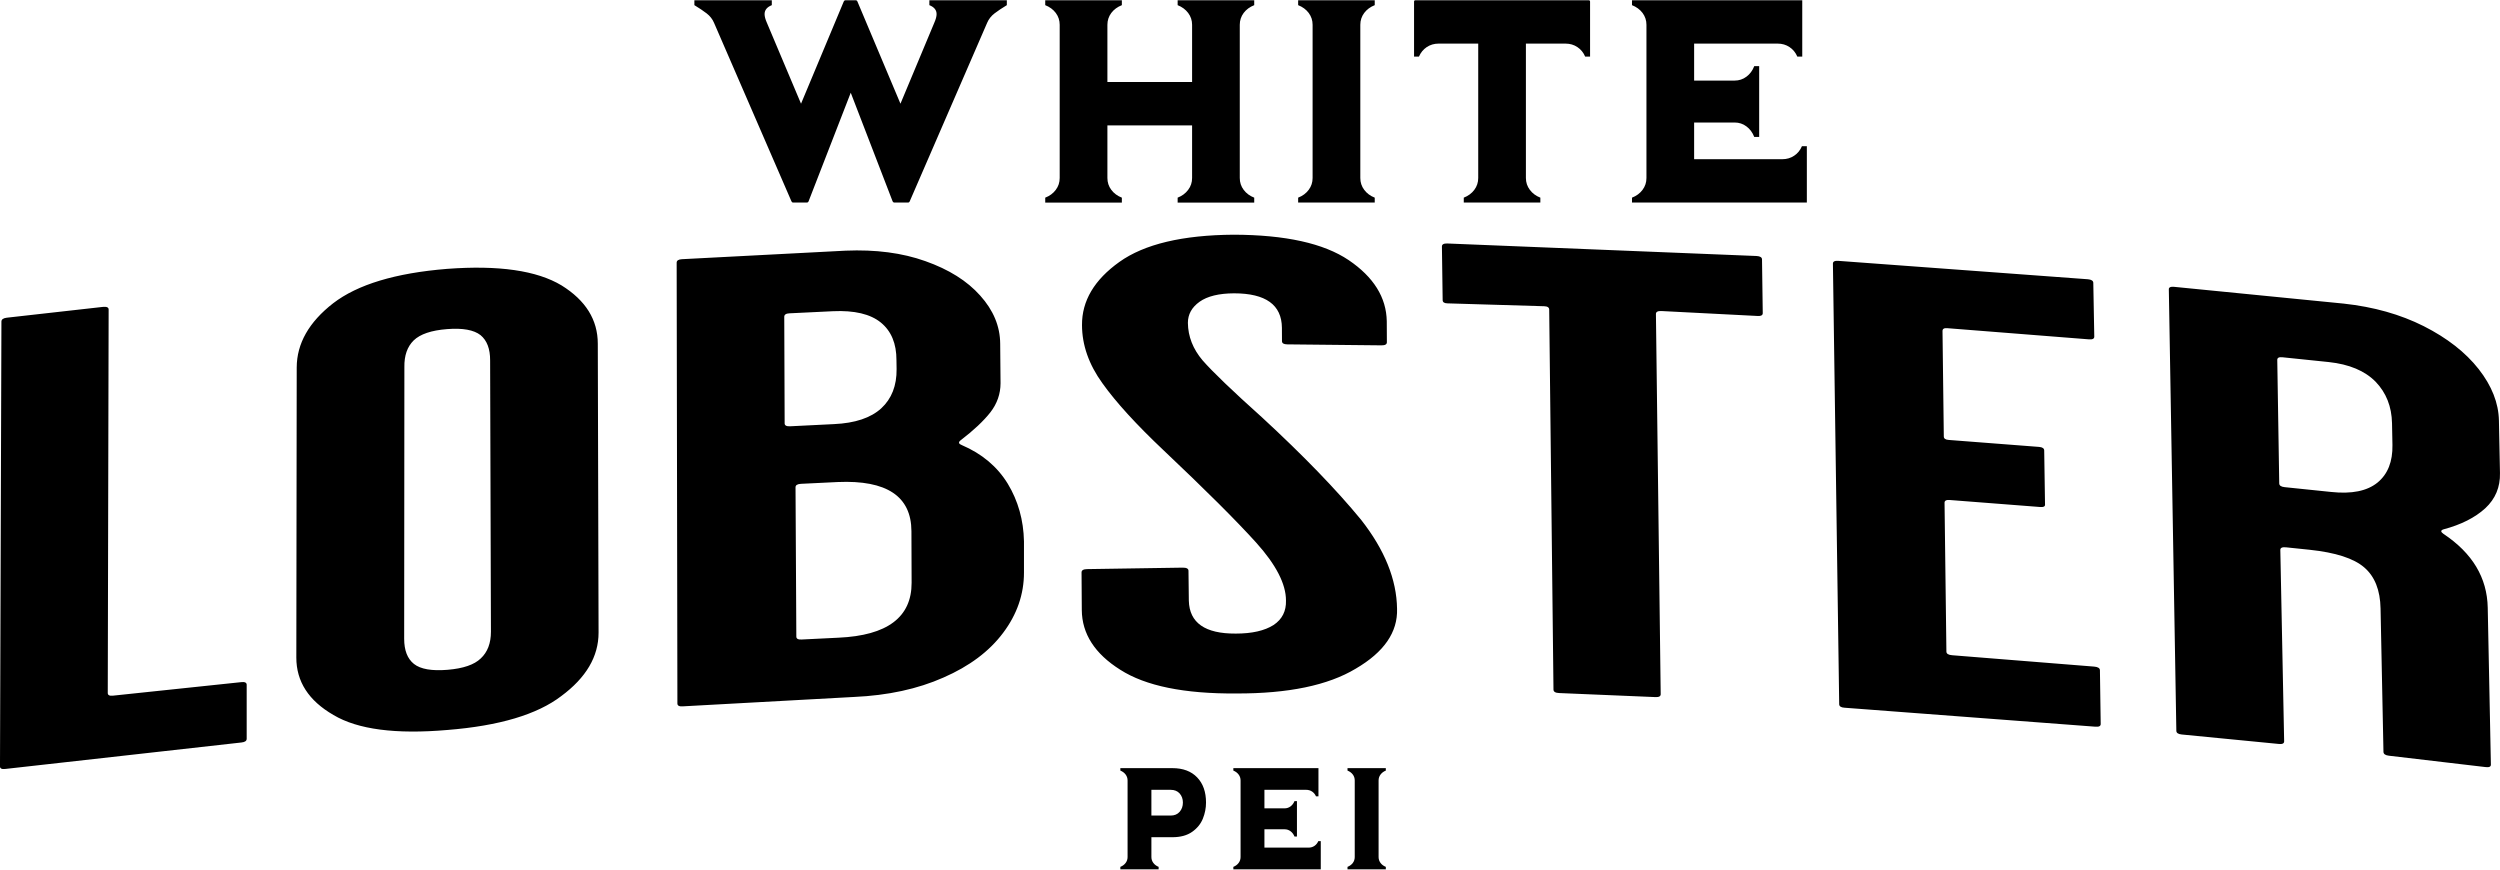
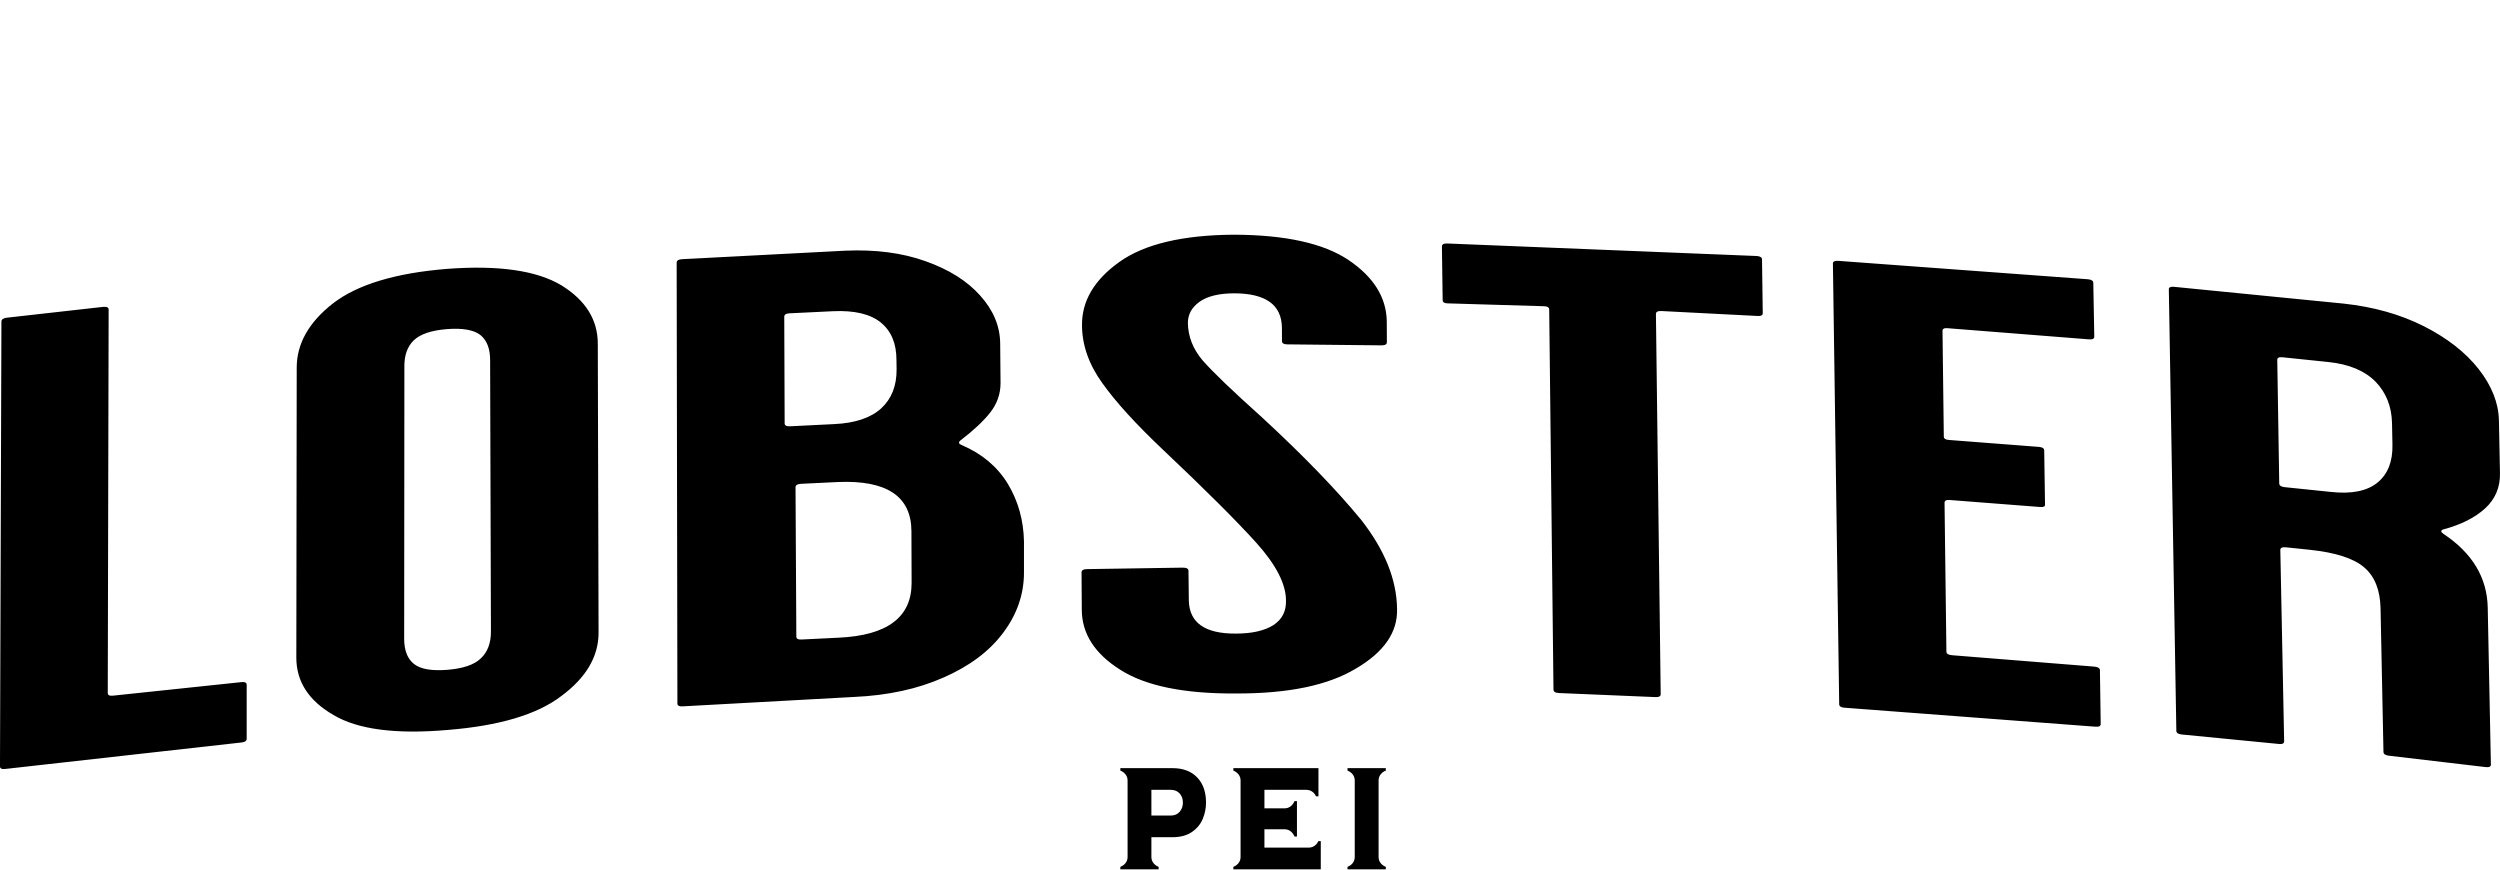
<svg xmlns="http://www.w3.org/2000/svg" viewBox="0 0 712.603 247.719" height="248px" width="713px">
  <g id="40d7d0c0-4522-4a1f-9c64-257dd76bfef0">
    <path stroke-linecap="round" d="" transform="matrix(1 0 0 1 -242.824 -351.442)  translate(0, 0)" style="stroke: none; stroke-width: 0; stroke-dasharray: none; stroke-linecap: butt; stroke-dashoffset: 0; stroke-linejoin: round; stroke-miterlimit: 4; fill: none; fill-rule: nonzero; opacity: 1;" />
  </g>
  <g id="f70c682e-648a-4ecc-9d3e-f36ef57054ed">
    <g style="">
      <g id="a36a6b16-aef3-42e4-95ce-0850284aec8e">
-         <path stroke-linecap="round" d="M226.096,57.668c-0.22,0 -0.38,-0.11 -0.49,-0.33l-22.08,-50.91c-0.44,-1.04 -1.14,-1.94 -2.1,-2.68c-0.96,-0.74 -2.13,-1.52 -3.5,-2.35v-1.4h22.07v1.4c-1.37,0.55 -2.06,1.4 -2.06,2.55c0,0.66 0.22,1.49 0.66,2.48l9.73,23.06l12.19,-29.16c0.11,-0.22 0.27,-0.33 0.49,-0.33h2.89c0.22,0 0.39,0.11 0.49,0.33l12.28,29.16l9.64,-23.06c0.44,-0.99 0.66,-1.82 0.66,-2.48c0,-1.15 -0.68,-2 -2.06,-2.55v-1.4h22.08v1.4c-1.37,0.83 -2.54,1.61 -3.51,2.35c-0.96,0.74 -1.66,1.64 -2.1,2.68l-22.08,50.91c-0.1,0.22 -0.27,0.33 -0.49,0.33h-3.87c-0.22,0 -0.38,-0.11 -0.5,-0.33l-11.94,-30.98l-12.03,30.98c-0.11,0.22 -0.28,0.33 -0.5,0.33zM357.506,1.398c-1.26,0.5 -2.27,1.24 -3.01,2.22c-0.74,1 -1.11,2.12 -1.11,3.38v43.67c0,1.26 0.37,2.39 1.11,3.37c0.74,1 1.75,1.74 3.01,2.23v1.4h-21.83v-1.4c1.26,-0.49 2.26,-1.23 3,-2.23c0.75,-0.98 1.12,-2.11 1.12,-3.37v-15h-24.14v15c0,1.26 0.37,2.39 1.11,3.37c0.74,1 1.75,1.74 3.01,2.23v1.4h-21.84v-1.4c1.27,-0.49 2.27,-1.23 3.01,-2.23c0.74,-0.98 1.11,-2.11 1.11,-3.37v-43.67c0,-1.26 -0.37,-2.38 -1.11,-3.38c-0.74,-0.98 -1.74,-1.72 -3.01,-2.22v-1.4h21.84v1.4c-1.26,0.5 -2.27,1.24 -3.01,2.22c-0.74,1 -1.11,2.12 -1.11,3.38v16.31h24.14v-16.31c0,-1.26 -0.37,-2.38 -1.12,-3.38c-0.74,-0.98 -1.74,-1.72 -3,-2.22v-1.4h21.83zM370.026,56.268c1.27,-0.49 2.27,-1.23 3.01,-2.23c0.74,-0.98 1.11,-2.11 1.11,-3.37v-43.67c0,-1.26 -0.37,-2.38 -1.11,-3.38c-0.74,-0.98 -1.74,-1.72 -3.01,-2.22v-1.4h21.83v1.4c-1.26,0.5 -2.26,1.24 -3,2.22c-0.74,1 -1.11,2.12 -1.11,3.38v43.67c0,1.26 0.37,2.39 1.11,3.37c0.74,1 1.74,1.74 3,2.23v1.4h-21.83zM452.826,-0.002c0.28,0 0.41,0.14 0.41,0.41v15.65h-1.4c-0.49,-1.15 -1.23,-2.05 -2.22,-2.71c-0.98,-0.66 -2.11,-0.99 -3.38,-0.99h-11.29v38.31c0,1.26 0.38,2.39 1.12,3.37c0.74,1 1.74,1.74 3,2.23v1.4h-21.83v-1.4c1.26,-0.49 2.27,-1.23 3.01,-2.23c0.74,-0.98 1.11,-2.11 1.11,-3.37v-38.31h-11.29c-1.26,0 -2.38,0.33 -3.38,0.99c-0.98,0.66 -1.72,1.56 -2.22,2.71h-1.4v-15.65c0,-0.27 0.14,-0.41 0.41,-0.41zM515.026,41.598v16.07h-49.84v-1.4c1.26,-0.49 2.27,-1.23 3.01,-2.23c0.74,-0.98 1.11,-2.11 1.11,-3.37v-43.67c0,-1.26 -0.37,-2.38 -1.11,-3.38c-0.74,-0.98 -1.75,-1.72 -3.01,-2.22v-1.4h48.53v16.06h-1.41c-0.49,-1.15 -1.23,-2.05 -2.22,-2.71c-0.98,-0.66 -2.11,-0.99 -3.38,-0.99h-23.81v10.54h11.54c1.26,0 2.39,-0.37 3.37,-1.11c1,-0.74 1.74,-1.74 2.23,-3.01h1.4v20.19h-1.4c-0.49,-1.26 -1.23,-2.27 -2.23,-3.01c-0.98,-0.74 -2.11,-1.11 -3.37,-1.11h-11.54v10.46h25.13c1.27,0 2.4,-0.33 3.38,-0.99c0.99,-0.66 1.73,-1.56 2.22,-2.72z" style="stroke: rgb(136,136,136); stroke-width: 0; stroke-dasharray: none; stroke-linecap: butt; stroke-dashoffset: 0; stroke-linejoin: miter; stroke-miterlimit: 4; fill: rgb(0,0,0); fill-rule: nonzero; opacity: 1;" />
-       </g>
+         </g>
    </g>
  </g>
  <g id="c79efa46-9437-4511-8334-b89dfd05cbfa">
-     <path stroke-linecap="round" d="" transform="matrix(1 0 0 1 -242.824 -351.442)  translate(0, 0)" style="stroke: rgb(193,193,193); stroke-width: 0; stroke-dasharray: none; stroke-linecap: butt; stroke-dashoffset: 0; stroke-linejoin: miter; stroke-miterlimit: 4; fill: none; fill-rule: nonzero; opacity: 1;" />
-   </g>
+     </g>
  <g id="578ca9c7-775f-4fc8-9bcd-01212071f3b0">
-     <path stroke-linecap="round" d="" transform="matrix(1 0 0 1 -242.824 -351.442)  translate(0, 0)" style="stroke: rgb(193,193,193); stroke-width: 0; stroke-dasharray: none; stroke-linecap: butt; stroke-dashoffset: 0; stroke-linejoin: miter; stroke-miterlimit: 4; fill: rgb(136,136,136); fill-rule: nonzero; opacity: 1;" />
-   </g>
+     </g>
  <g id="2e51396b-f7b1-42cc-b768-a994543a811b">
-     <path stroke-linecap="round" d="" transform="matrix(1 0 0 1 -242.824 -351.442)  translate(0, 0)" style="stroke: none; stroke-width: 0; stroke-dasharray: none; stroke-linecap: butt; stroke-dashoffset: 0; stroke-linejoin: round; stroke-miterlimit: 4; fill: none; fill-rule: nonzero; opacity: 1;" />
-   </g>
+     </g>
  <g id="b80aa16e-aba9-4b36-b825-ef50b1de3043">
    <g style="">
      <g id="6bc98b46-5e86-4dc2-bec8-ac6a8e8cb06a">
        <path stroke-linecap="round" d="M334.175,218.879c3.02,0 5.37,0.88 7.06,2.64c1.69,1.76 2.53,4.15 2.53,7.17c0,1.57 -0.3,3.1 -0.9,4.59c-0.61,1.5 -1.63,2.76 -3.07,3.77c-1.44,1.01 -3.31,1.52 -5.62,1.52h-5.98v5.65c0,0.63 0.19,1.2 0.56,1.69c0.37,0.49 0.87,0.86 1.5,1.11v0.7h-10.91v-0.7c0.63,-0.25 1.13,-0.62 1.5,-1.11c0.37,-0.49 0.56,-1.06 0.56,-1.69v-21.83c0,-0.63 -0.19,-1.2 -0.56,-1.69c-0.37,-0.49 -0.87,-0.87 -1.5,-1.12v-0.7zM333.675,232.399c1.1,0 1.96,-0.36 2.58,-1.08c0.61,-0.71 0.92,-1.59 0.92,-2.63c0,-1.02 -0.31,-1.88 -0.92,-2.58c-0.62,-0.7 -1.48,-1.05 -2.58,-1.05h-5.48v7.34zM376.475,239.689v8.03h-24.92v-0.7c0.63,-0.25 1.13,-0.62 1.5,-1.11c0.37,-0.49 0.56,-1.06 0.56,-1.69v-21.83c0,-0.63 -0.19,-1.2 -0.56,-1.69c-0.37,-0.49 -0.87,-0.87 -1.5,-1.12v-0.7h24.26v8.04h-0.7c-0.25,-0.58 -0.62,-1.03 -1.11,-1.36c-0.49,-0.33 -1.06,-0.5 -1.69,-0.5h-11.9v5.28h5.76c0.63,0 1.2,-0.19 1.69,-0.56c0.49,-0.37 0.87,-0.87 1.12,-1.5h0.7v10.09h-0.7c-0.25,-0.63 -0.63,-1.13 -1.12,-1.5c-0.49,-0.37 -1.06,-0.56 -1.69,-0.56h-5.76v5.23h12.56c0.63,0 1.2,-0.16 1.69,-0.49c0.49,-0.33 0.86,-0.79 1.11,-1.36zM384.095,247.019c0.63,-0.25 1.14,-0.62 1.51,-1.11c0.37,-0.49 0.55,-1.06 0.55,-1.69v-21.83c0,-0.63 -0.18,-1.2 -0.55,-1.69c-0.37,-0.49 -0.88,-0.87 -1.51,-1.12v-0.7h10.92v0.7c-0.63,0.25 -1.13,0.63 -1.5,1.12c-0.37,0.49 -0.56,1.06 -0.56,1.69v21.83c0,0.63 0.19,1.2 0.56,1.69c0.37,0.49 0.87,0.86 1.5,1.11v0.7h-10.92z" style="stroke: rgb(136,136,136); stroke-width: 0; stroke-dasharray: none; stroke-linecap: butt; stroke-dashoffset: 0; stroke-linejoin: miter; stroke-miterlimit: 4; fill: rgb(0,0,0); fill-rule: nonzero; opacity: 1;" />
      </g>
    </g>
  </g>
  <g id="f1622e7c-7d3f-4044-b306-ec1159d3b3e5">
    <path stroke-linecap="round" d="" transform="matrix(1 0 0 1 -242.824 -351.442)  translate(0, 0)" style="stroke: rgb(193,193,193); stroke-width: 0; stroke-dasharray: none; stroke-linecap: butt; stroke-dashoffset: 0; stroke-linejoin: miter; stroke-miterlimit: 4; fill: none; fill-rule: nonzero; opacity: 1;" />
  </g>
  <g id="423f2b79-8364-44cf-9c49-3bd0ae9d12bc">
    <path stroke-linecap="round" d="" transform="matrix(1 0 0 1 -242.824 -351.442)  translate(0, 0)" style="stroke: rgb(193,193,193); stroke-width: 0; stroke-dasharray: none; stroke-linecap: butt; stroke-dashoffset: 0; stroke-linejoin: miter; stroke-miterlimit: 4; fill: rgb(136,136,136); fill-rule: nonzero; opacity: 1;" />
  </g>
  <g id="96303248-b705-436b-b7ea-57043ba3e19a">
    <path stroke-linecap="round" d="" transform="matrix(1 0 0 1 -242.824 -351.442)  translate(0, 0)" style="stroke: none; stroke-width: 0; stroke-dasharray: none; stroke-linecap: butt; stroke-dashoffset: 0; stroke-linejoin: round; stroke-miterlimit: 4; fill: none; fill-rule: nonzero; opacity: 1;" />
  </g>
  <g id="1935341d-5d40-4686-bc3a-a50c5963b547">
    <g style="">
      <g id="a17ce8ca-602b-406c-8b6f-b7a58420b2e2">
        <path stroke-linecap="round" d="M1.536,219.108c-1.03,0.13 -1.54,-0.11 -1.54,-0.72l0.41,-126.8c0.01,-0.61 0.51,-0.98 1.52,-1.1l27.39,-3.08c1.1,-0.11 1.65,0.13 1.65,0.74l-0.25,109.32c0,0.61 0.5,0.86 1.5,0.75l36.62,-3.86c0.99,-0.1 1.48,0.16 1.48,0.77v15.38c0,0.61 -0.5,0.96 -1.51,1.06zM127.576,207.998c-14.79,1.28 -25.63,-0.14 -32.53,-4.27c-7.07,-4.08 -10.59,-9.54 -10.58,-16.38l0.11,-82.67c0.02,-6.83 3.48,-12.93 10.38,-18.3c6.95,-5.35 17.77,-8.62 32.48,-9.81c14.7,-1.1 25.58,0.47 32.64,4.72c6.88,4.27 10.32,9.81 10.32,16.61l0.22,82.37c0,6.81 -3.55,12.83 -10.64,18.08c-6.87,5.25 -17.67,8.47 -32.4,9.65zM127.596,190.848c4.45,-0.37 7.59,-1.45 9.44,-3.24c1.93,-1.79 2.9,-4.33 2.9,-7.62l-0.23,-77.35c0.01,-3.28 -0.9,-5.67 -2.73,-7.18c-1.91,-1.5 -5.09,-2.07 -9.53,-1.72c-4.51,0.35 -7.68,1.43 -9.53,3.22c-1.83,1.8 -2.71,4.33 -2.65,7.61l-0.06,77.45c0,3.29 0.93,5.68 2.79,7.16c1.88,1.49 5.08,2.04 9.6,1.67zM194.596,201.268c-1,0.07 -1.51,-0.2 -1.51,-0.81l-0.21,-125.66c0,-0.6 0.51,-0.94 1.51,-0.99l46.63,-2.43c8.59,-0.36 16.17,0.63 22.74,2.98c6.71,2.37 11.92,5.64 15.64,9.82c3.77,4.19 5.67,8.76 5.7,13.73l0.1,11.27c-0.01,3.03 -0.97,5.78 -2.88,8.26c-1.95,2.49 -4.82,5.19 -8.63,8.1c-0.55,0.51 -0.4,0.93 0.47,1.26c5.76,2.47 10.13,6.15 13.11,11.03c2.95,4.88 4.48,10.35 4.61,16.4v8.91c0,6.17 -1.98,11.9 -5.93,17.16c-3.94,5.28 -9.61,9.53 -17.02,12.76c-7.35,3.26 -15.85,5.1 -25.49,5.53zM237.716,120.818c6,-0.27 10.5,-1.77 13.49,-4.51c2.95,-2.73 4.41,-6.45 4.36,-11.17l-0.04,-2.56c0.01,-4.72 -1.48,-8.29 -4.46,-10.72c-2.98,-2.42 -7.53,-3.5 -13.63,-3.22l-12.41,0.6c-0.98,0.04 -1.48,0.38 -1.48,0.99l0.11,30.38c0,0.6 0.52,0.88 1.56,0.83zM238.996,181.698c13.92,-0.62 20.87,-5.83 20.85,-15.65l-0.05,-14.72c-0.04,-9.94 -7.04,-14.6 -20.99,-14l-10.48,0.51c-1.04,0.05 -1.57,0.38 -1.57,0.99l0.23,42.56c0,0.61 0.5,0.88 1.5,0.83zM352.406,197.598c-14.83,0.11 -25.86,-2.14 -33.08,-6.76c-7.27,-4.57 -10.92,-10.25 -10.97,-17.04l-0.07,-10.71c0,-0.61 0.52,-0.92 1.57,-0.94l27.24,-0.42c1.11,-0.01 1.67,0.29 1.67,0.89l0.1,8.54c0.16,6.29 4.61,9.42 13.37,9.37c4.63,0 8.23,-0.82 10.79,-2.45c2.44,-1.63 3.62,-3.95 3.53,-6.98c0,-4.72 -2.85,-10.24 -8.54,-16.55c-5.69,-6.29 -14.45,-15.02 -26.27,-26.19c-7.84,-7.4 -13.67,-13.79 -17.5,-19.17c-3.88,-5.37 -5.82,-10.9 -5.83,-16.59c-0.05,-6.91 3.51,-12.91 10.66,-18.01c7.11,-5.07 17.97,-7.66 32.58,-7.76c14.72,0.04 25.65,2.45 32.78,7.25c7.11,4.82 10.73,10.63 10.85,17.41l0.03,6c0,0.61 -0.53,0.9 -1.58,0.88l-26.81,-0.28c-1.01,-0.01 -1.51,-0.31 -1.51,-0.92l-0.02,-3.81c-0.06,-6.54 -4.61,-9.82 -13.66,-9.82c-4.31,0.02 -7.58,0.82 -9.82,2.41c-2.22,1.59 -3.32,3.59 -3.32,6.02c0.05,3.87 1.44,7.43 4.19,10.68c2.84,3.25 8.5,8.69 16.99,16.3c11.74,10.84 21.13,20.54 28.16,29.1c6.75,8.59 10.17,17.06 10.28,25.42c0.21,6.66 -3.71,12.35 -11.78,17.06c-7.9,4.76 -19.25,7.11 -34.03,7.07zM444.446,197.478c-1.09,-0.04 -1.63,-0.37 -1.64,-0.97l-1.22,-108.33c0,-0.61 -0.48,-0.93 -1.43,-0.96l-27.59,-0.82c-0.9,-0.02 -1.35,-0.33 -1.35,-0.94l-0.21,-15.26c-0.01,-0.6 0.49,-0.89 1.48,-0.87l88.22,3.57c1.02,0.06 1.54,0.39 1.54,0.99l0.21,15.28c0.01,0.6 -0.45,0.88 -1.37,0.83l-27.5,-1.41c-1.06,-0.05 -1.58,0.23 -1.58,0.84l1.36,108.37c0.01,0.6 -0.5,0.88 -1.51,0.83zM525.756,201.658c-1,-0.06 -1.5,-0.4 -1.51,-1l-1.79,-125.57c-0.01,-0.6 0.48,-0.87 1.48,-0.81l71.21,5.25c1.01,0.09 1.53,0.44 1.53,1.04l0.28,15.31c0.01,0.6 -0.49,0.86 -1.5,0.78l-40.47,-3.19c-0.87,-0.06 -1.3,0.21 -1.29,0.83l0.37,30.03c0,0.6 0.46,0.94 1.38,1l25.8,1.99c0.95,0.08 1.43,0.42 1.44,1.03l0.23,15.3c0.09,0.61 -0.37,0.88 -1.39,0.8l-25.81,-2c-0.97,-0.07 -1.45,0.2 -1.44,0.81l0.53,42.41c0.01,0.6 0.55,0.95 1.64,1.03l40.47,3.24c1.09,0.09 1.64,0.44 1.65,1.05l0.22,15.31c0.01,0.6 -0.5,0.86 -1.52,0.77zM621.876,209.288c-1.01,-0.1 -1.53,-0.45 -1.53,-1.06l-2.14,-125.77c-0.05,-0.61 0.45,-0.86 1.5,-0.77l48.34,4.78c8.54,0.93 16.15,3.07 22.82,6.43c6.69,3.39 11.91,7.47 15.66,12.24c3.74,4.78 5.67,9.67 5.77,14.66l0.3,14.97c0.09,4.02 -1.31,7.36 -4.18,10.03c-2.93,2.68 -6.91,4.69 -11.95,6.03c-0.82,0.27 -0.81,0.7 0.03,1.28c8.24,5.48 12.44,12.49 12.61,21.02l0.9,44.73c0.02,0.61 -0.49,0.85 -1.51,0.72l-27.55,-3.24c-1.03,-0.12 -1.54,-0.48 -1.56,-1.08l-0.83,-40.89c-0.1,-5.23 -1.65,-9.13 -4.66,-11.71c-2.98,-2.57 -8.16,-4.24 -15.54,-5.02l-6.75,-0.7c-1.09,-0.11 -1.62,0.14 -1.62,0.75l1.09,54.54c0.01,0.61 -0.49,0.86 -1.5,0.76zM664.476,140.158c5.84,0.63 10.24,-0.26 13.21,-2.67c2.93,-2.4 4.35,-5.98 4.26,-10.72l-0.12,-6.21c-0.1,-4.75 -1.66,-8.68 -4.67,-11.81c-3.08,-3.13 -7.54,-5 -13.38,-5.62l-13.25,-1.37c-0.95,-0.09 -1.42,0.16 -1.41,0.78l0.56,35.18c0.01,0.61 0.53,0.97 1.57,1.07z" style="stroke: rgb(136,136,136); stroke-width: 0; stroke-dasharray: none; stroke-linecap: butt; stroke-dashoffset: 0; stroke-linejoin: miter; stroke-miterlimit: 4; fill: rgb(0,0,0); fill-rule: nonzero; opacity: 1;" />
      </g>
    </g>
  </g>
  <g id="dcac7ff4-2315-4aca-b7c1-ad573312976d">
    <path stroke-linecap="round" d="" transform="matrix(1 0 0 1 -242.824 -351.442)  translate(0, 0)" style="stroke: rgb(193,193,193); stroke-width: 0; stroke-dasharray: none; stroke-linecap: butt; stroke-dashoffset: 0; stroke-linejoin: miter; stroke-miterlimit: 4; fill: none; fill-rule: nonzero; opacity: 1;" />
  </g>
  <g id="4ab8b1a7-b8c2-4b89-ad24-4ef1e37b9ef4">
    <path stroke-linecap="round" d="" transform="matrix(1 0 0 1 -242.824 -351.442)  translate(0, 0)" style="stroke: rgb(193,193,193); stroke-width: 0; stroke-dasharray: none; stroke-linecap: butt; stroke-dashoffset: 0; stroke-linejoin: miter; stroke-miterlimit: 4; fill: rgb(136,136,136); fill-rule: nonzero; opacity: 1;" />
  </g>
</svg>